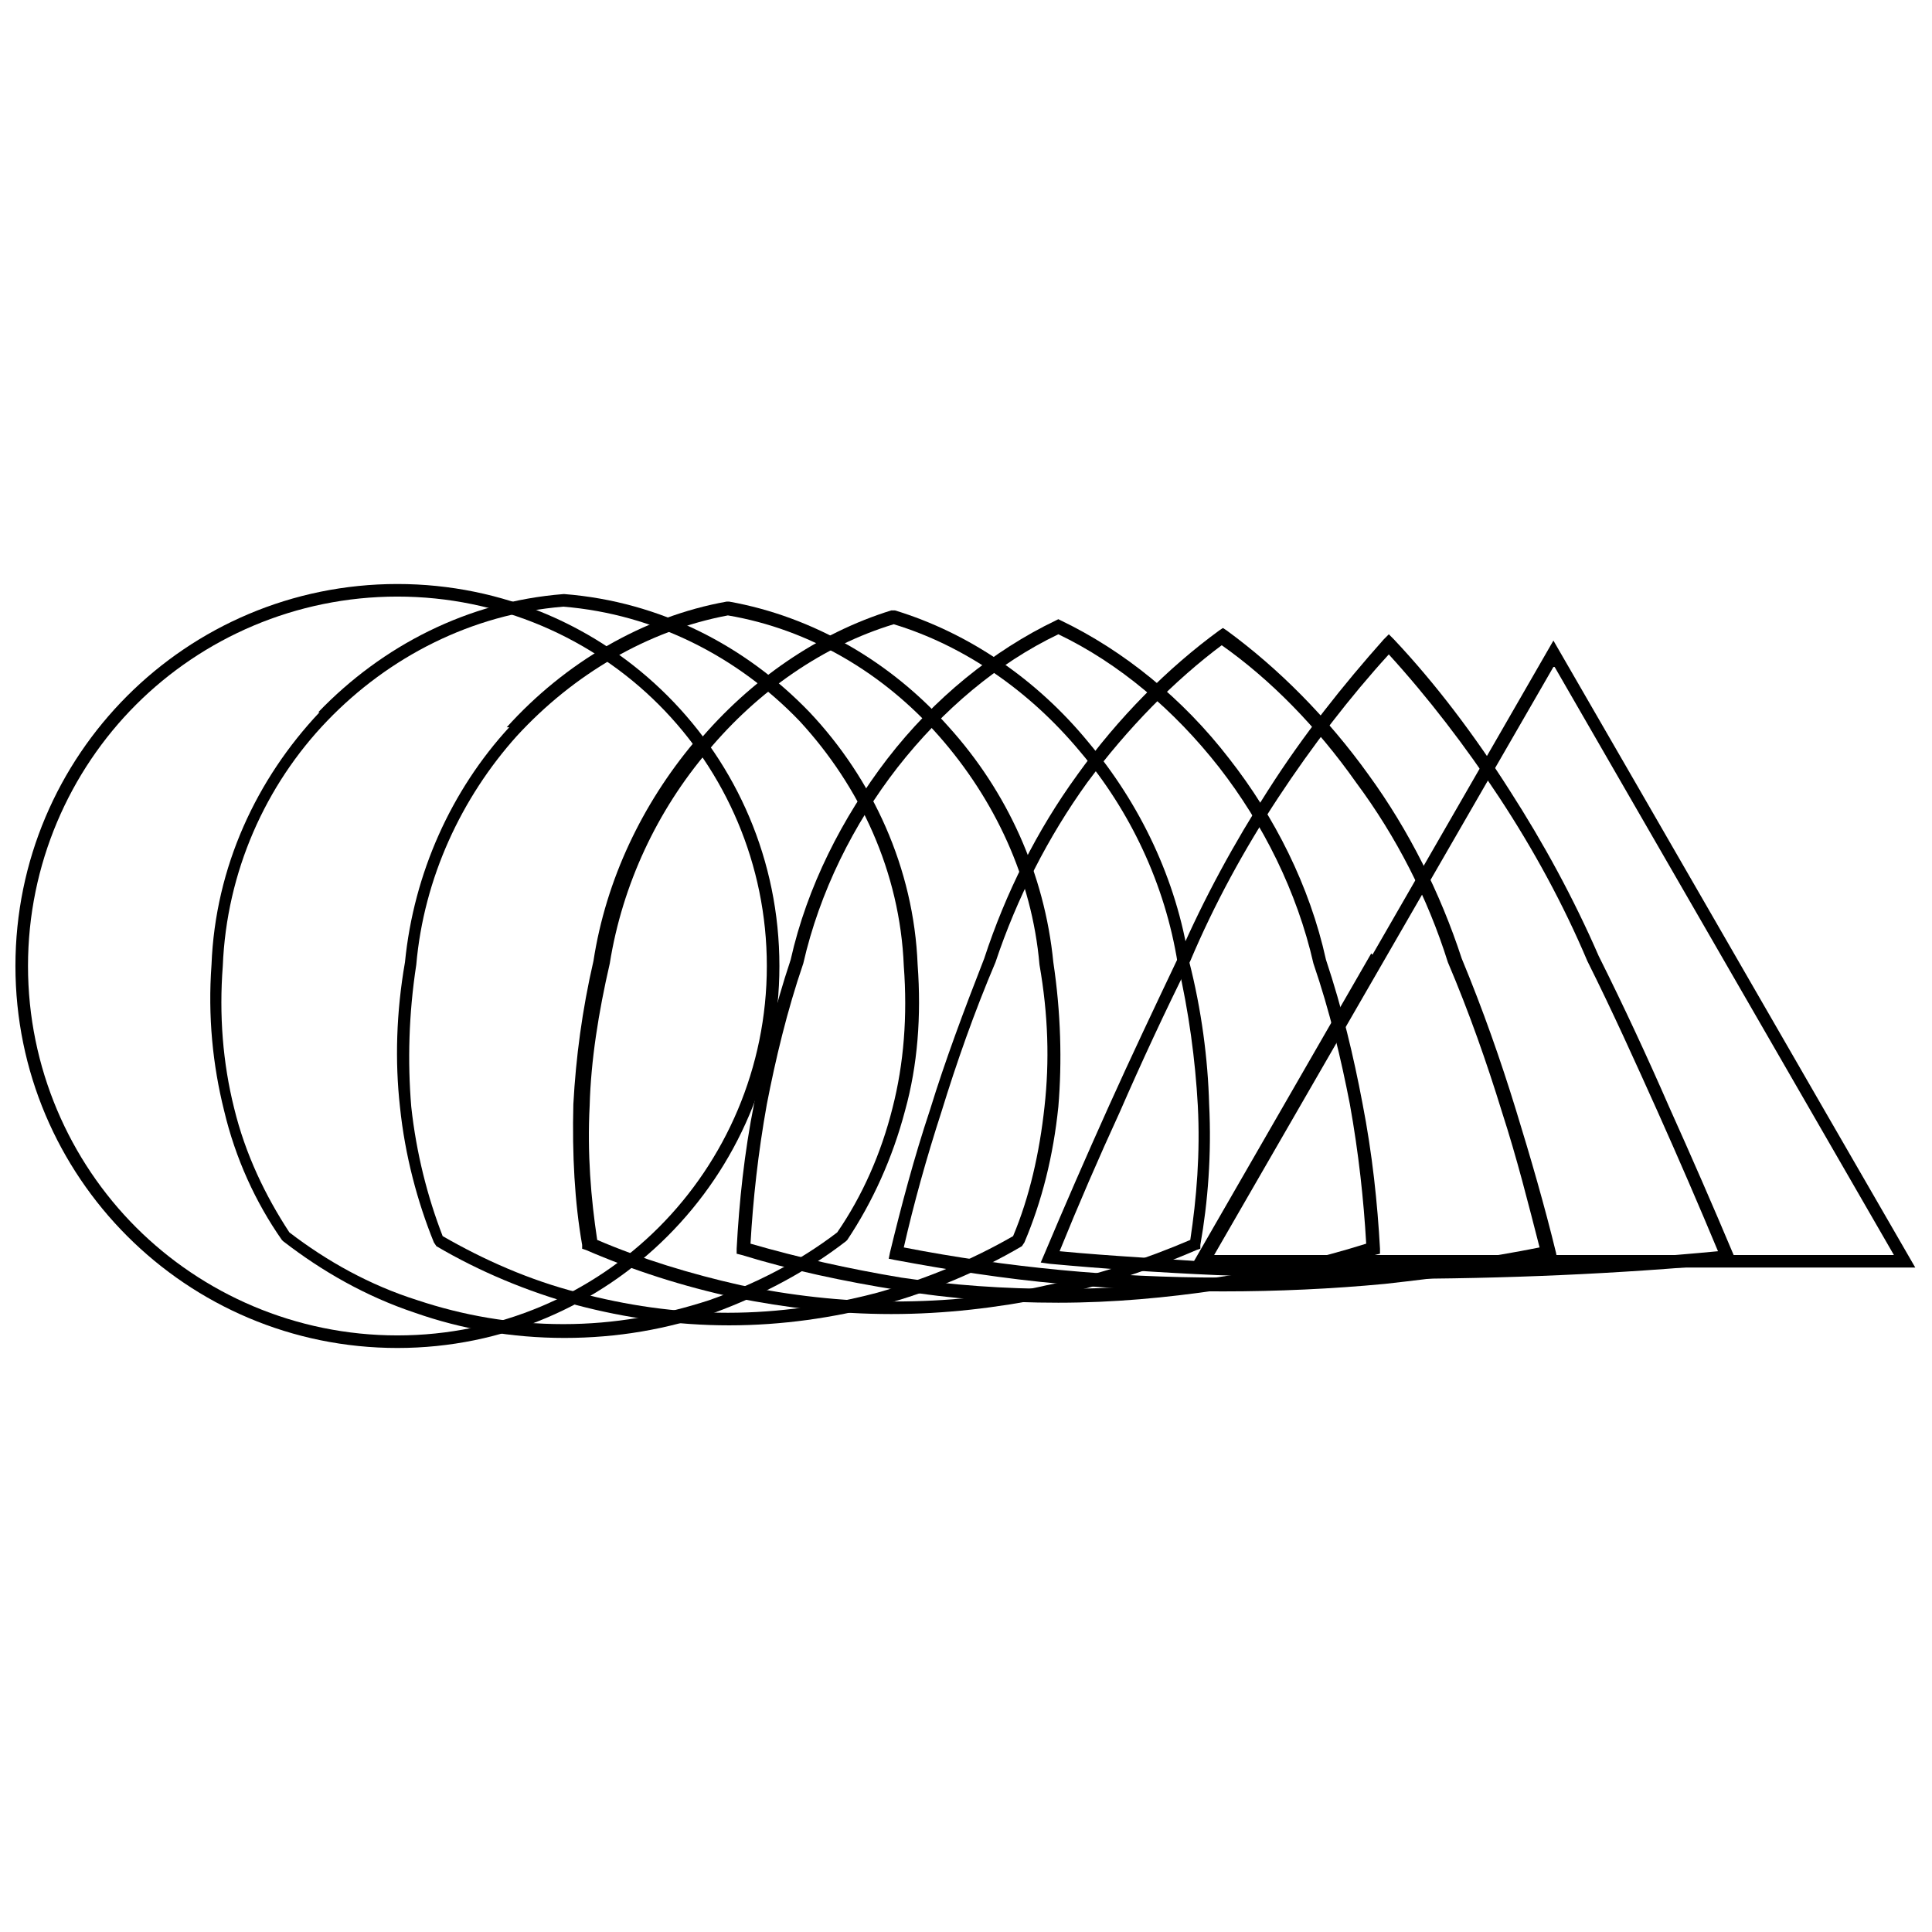
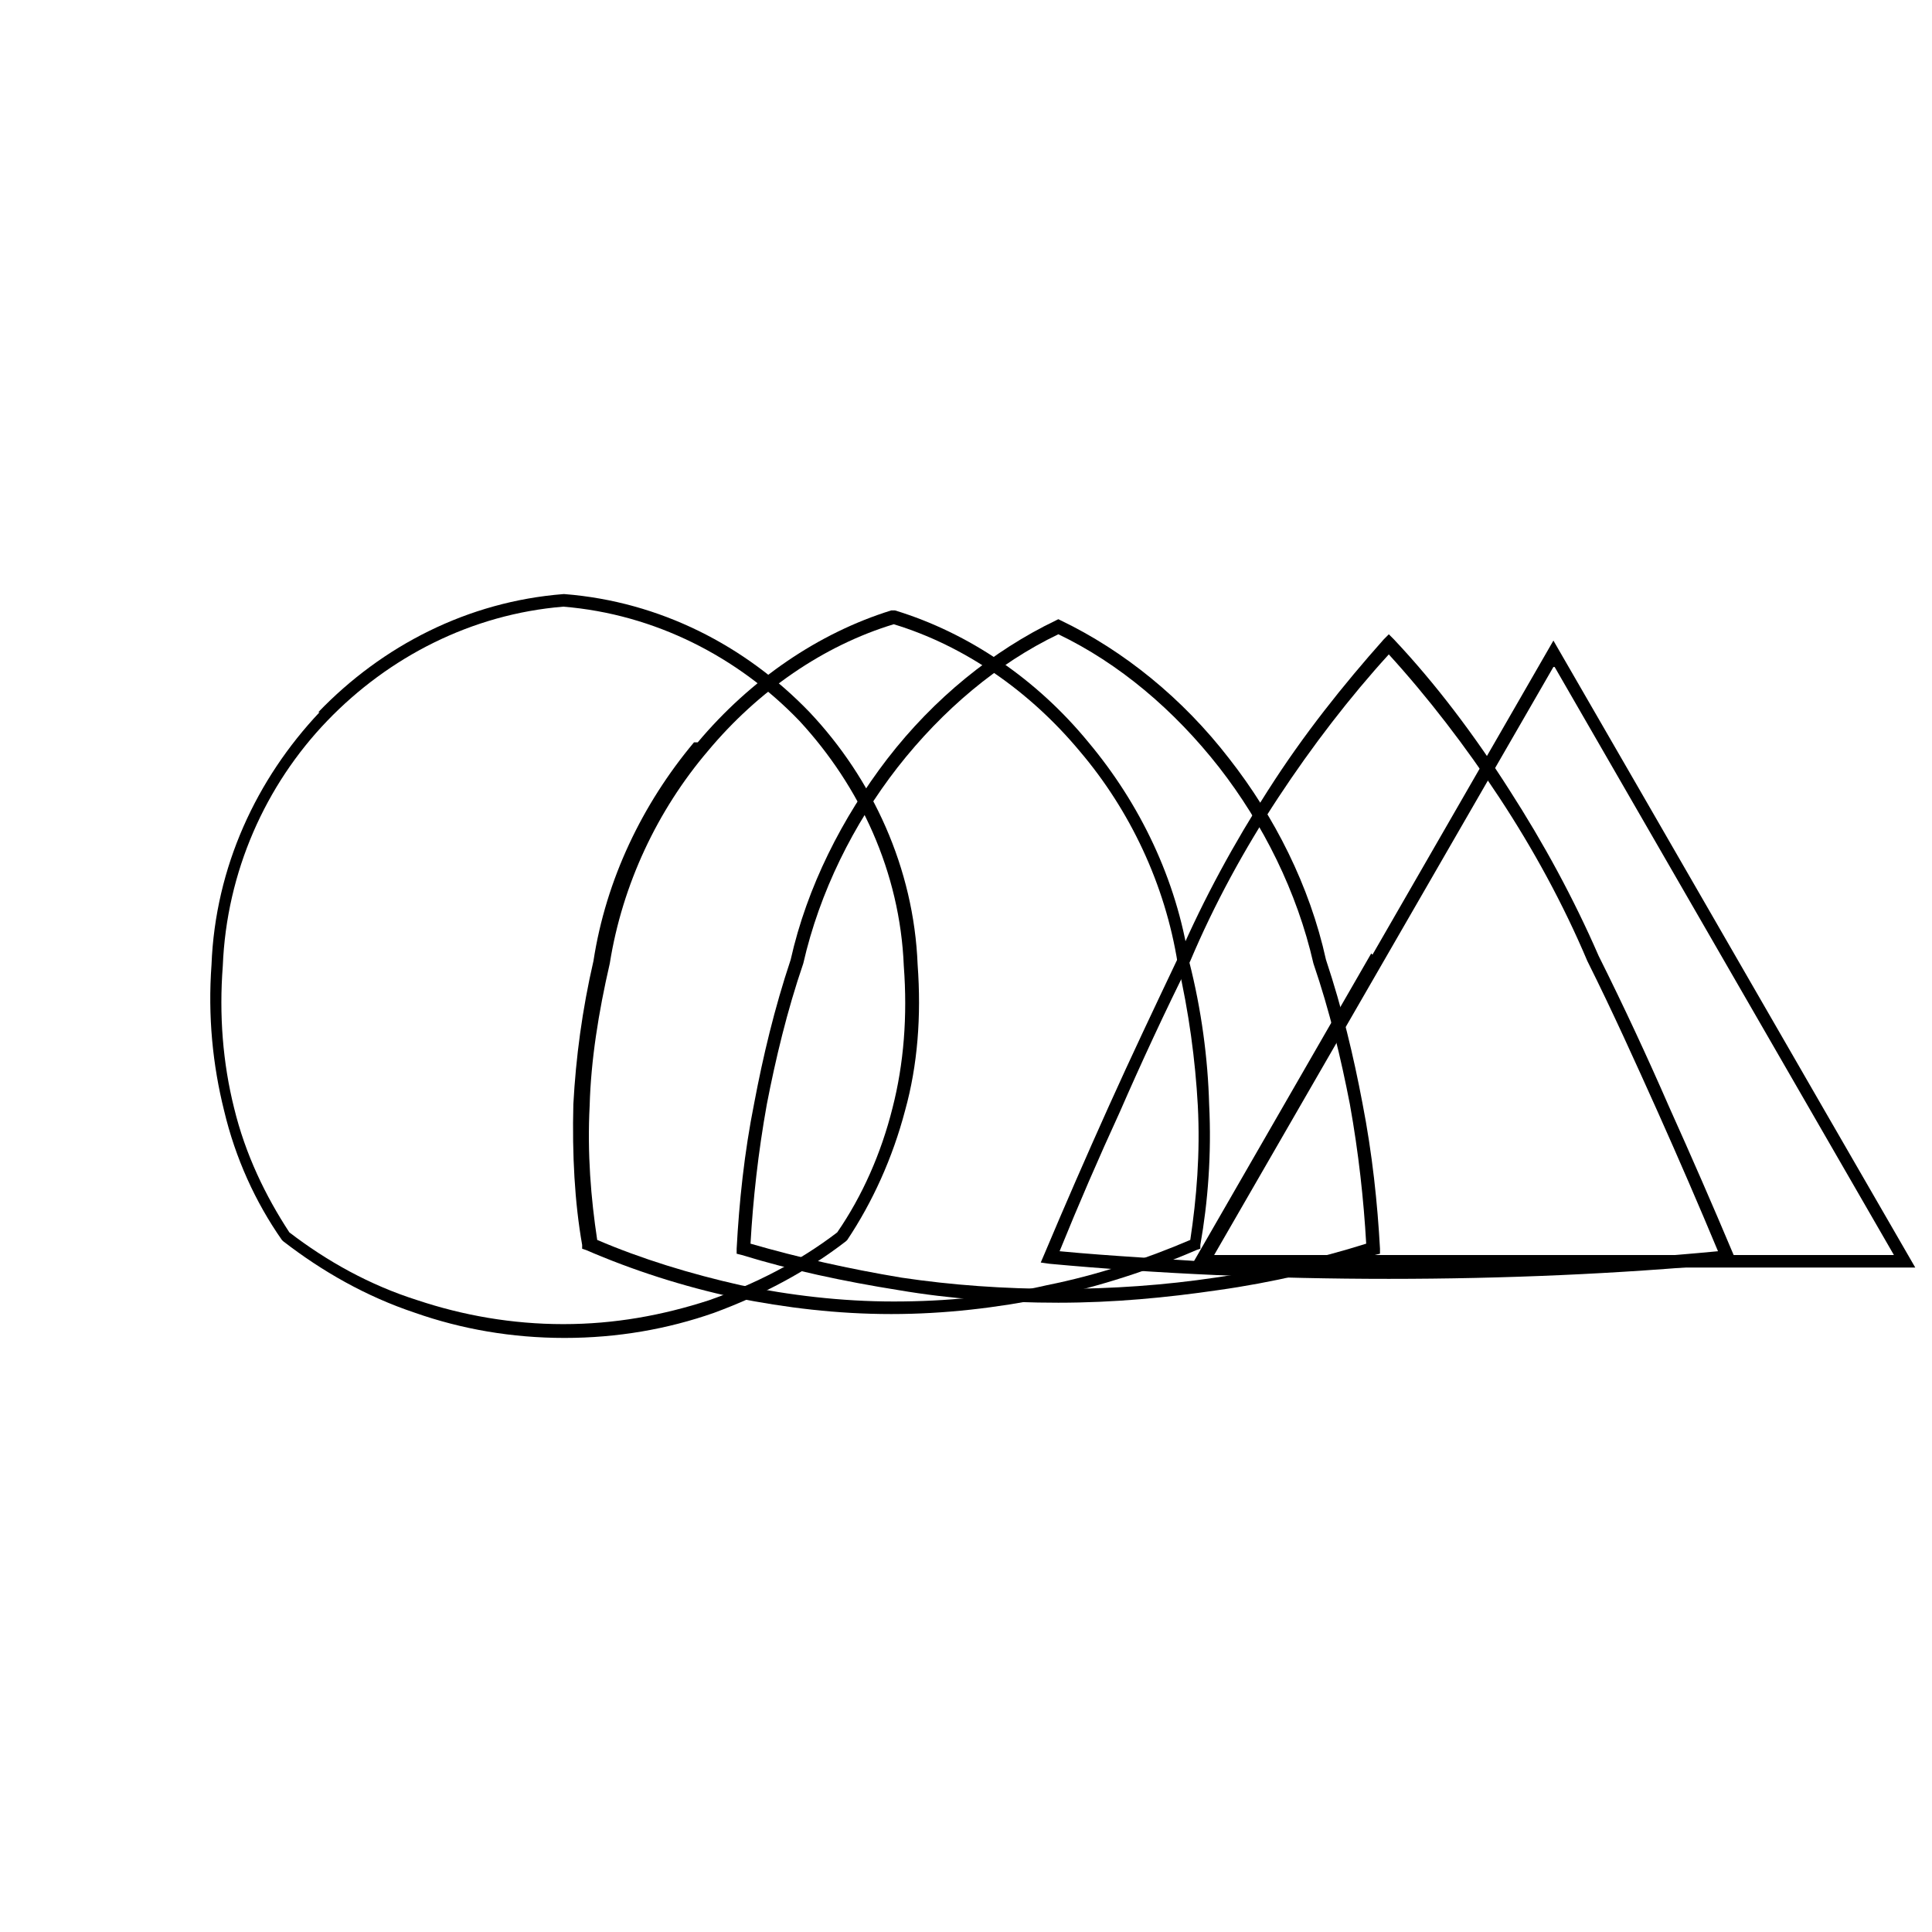
<svg xmlns="http://www.w3.org/2000/svg" width="800px" height="800px" version="1.1" viewBox="144 144 512 512">
  <defs>
    <clipPath id="b">
      <path d="m459 313h192.9v167h-192.9z" />
    </clipPath>
    <clipPath id="a">
      <path d="m148.09 298h202.91v204h-202.91z" />
    </clipPath>
  </defs>
  <g clip-path="url(#b)">
    <path d="m555.67 320.75-89.906 155.84h180.14l-89.906-155.84zm-47.949 76.254 47.949-83.246c31.965 55.277 63.934 110.88 95.898 166.16h-192.13l47.949-83.246z" />
  </g>
  <path d="m512.05 317.42c-10.324 11.32-20.312 24.309-29.305 37.961-8.992 13.652-16.98 28.305-23.309 43.289-6.66 13.32-12.988 26.973-18.648 39.957-5.66 12.32-10.988 24.641-15.984 36.961 13.984 1.332 27.973 1.996 41.957 2.996 14.984 0.664 29.969 1 45.285 1 15.316 0 30.301-0.332 45.285-1 13.984-0.664 27.973-1.664 41.957-2.996-4.996-11.988-10.324-24.309-15.984-36.961-5.992-13.32-11.988-26.641-18.648-39.957-6.328-14.984-14.32-29.637-23.309-43.289-8.992-13.652-18.98-26.641-29.305-37.961zm-31.965 35.961c9.324-14.652 19.98-27.973 30.637-39.957l1.332-1.332 1.332 1.332c10.988 11.656 21.312 25.309 30.637 39.957 8.992 13.984 16.98 28.637 23.641 43.953 6.66 13.32 12.988 26.973 18.648 39.957 5.992 13.32 11.656 26.305 16.98 38.961l1 2.332-2.332 0.332c-14.652 1.332-29.305 2.332-44.289 2.996-14.984 0.664-30.301 1-45.621 1-15.316 0-30.301-0.332-45.621-1-14.984-0.664-29.969-1.664-44.289-2.996l-2.332-0.332 1-2.332c5.328-12.652 10.988-25.641 16.98-38.961 5.992-13.32 12.32-26.641 18.648-39.957 6.66-15.316 14.652-29.969 23.641-43.953z" />
-   <path d="m468.09 314.75c-12.988 9.656-25.309 22.309-35.961 36.629-10.324 14.32-18.648 30.637-24.309 47.617-5.66 13.32-10.324 26.641-14.32 39.625-3.996 12.32-7.324 24.309-9.988 35.961 13.652 2.664 27.637 4.66 41.625 5.992 13.984 1.332 28.305 1.996 42.621 1.996 14.32 0 28.637-0.664 42.621-1.996 14.32-1.332 28.305-3.328 41.625-5.992-2.996-11.656-5.992-23.641-9.988-35.961-3.996-12.988-8.656-26.305-14.32-39.625-5.328-16.98-13.652-33.297-24.309-47.617-10.324-14.652-22.645-27.305-35.961-36.629zm-38.625 34.629c10.988-15.316 23.977-28.305 37.629-38.293l1-0.664 1 0.664c13.652 9.988 26.641 22.977 37.629 38.293 10.656 14.652 18.98 31.301 24.641 48.617 5.66 13.652 10.324 26.973 14.32 39.957 3.996 12.988 7.66 25.641 10.656 37.961l0.332 1.664-1.664 0.332c-13.984 2.664-28.969 4.66-43.953 6.328-13.984 1.332-28.637 1.996-42.957 1.996-14.652 0-28.969-0.664-42.957-1.996-14.984-1.332-29.637-3.664-43.953-6.328l-1.664-0.332 0.332-1.664c2.996-12.32 6.328-24.973 10.656-37.961 3.996-12.988 8.992-26.305 14.32-39.957 5.66-17.316 13.984-33.965 24.641-48.617z" />
  <path d="m424.47 312.09c-15.984 7.66-30.637 19.98-42.621 35.297-11.656 14.984-20.645 32.965-24.973 51.945-4.328 12.652-7.324 25.309-9.656 37.293-2.332 12.988-3.664 25.309-4.328 36.961 12.652 3.664 25.973 6.66 39.957 8.992 13.32 1.996 27.305 2.996 41.625 2.996 14.32 0 28.305-1 41.625-2.996 13.984-1.996 27.305-4.996 39.957-8.992-0.664-11.656-1.996-23.977-4.328-36.961-2.332-11.988-5.328-24.641-9.656-37.293-4.328-18.98-13.32-36.961-24.973-51.945-11.988-15.316-26.641-27.637-42.621-35.297zm-45.285 32.965c12.32-15.984 27.973-28.637 44.621-36.629l0.664-0.332 0.664 0.332c16.648 7.992 32.301 20.645 44.621 36.629 11.988 15.316 21.312 33.633 25.641 53.277 4.328 12.988 7.324 25.641 9.656 37.961 2.664 13.652 3.996 26.641 4.66 38.625v1.332l-1.332 0.332c-13.32 3.996-27.305 7.324-41.625 9.324-13.652 1.996-27.637 3.328-42.289 3.328-14.32 0-28.637-1-42.289-3.328-14.652-2.332-28.637-5.328-41.625-9.324l-1.332-0.332v-1.332c0.664-12.32 1.996-25.309 4.66-38.625 2.332-12.32 5.328-24.973 9.656-37.961 4.328-19.312 13.652-37.629 25.641-53.277z" />
  <path d="m380.85 309.43c-18.648 5.66-35.961 17.648-49.281 33.633-13.32 15.652-22.645 35.297-25.973 56.273-2.996 12.988-4.996 25.641-5.328 37.629-0.664 12.652 0.332 24.641 1.996 35.629 11.656 4.996 24.641 8.992 37.961 11.988 12.988 2.664 26.641 4.328 40.625 4.328 13.984 0 27.637-1.332 40.625-4.328 13.32-2.664 26.305-6.992 37.961-11.988 1.664-10.988 2.664-22.977 1.996-35.629-0.664-11.988-2.332-24.641-5.328-37.629-3.328-20.977-12.652-40.625-25.973-56.273-13.32-15.984-30.637-27.973-49.281-33.633zm-51.945 31.301c13.984-16.648 31.965-28.969 51.281-34.965h1c19.645 5.992 37.629 18.312 51.281 34.965 13.652 16.316 23.309 36.297 26.641 57.941 3.328 12.988 4.996 25.973 5.328 37.961 0.664 13.32-0.332 25.973-2.332 37.293v1l-1 0.332c-12.32 5.328-25.641 9.656-39.625 12.652-13.32 2.664-26.973 4.328-41.289 4.328-14.32 0-27.973-1.664-41.289-4.328-13.984-2.996-27.305-7.324-39.625-12.652l-1-0.332v-1c-1.996-11.32-2.664-23.977-2.332-37.293 0.664-12.32 2.332-24.973 5.328-37.961 3.328-21.645 12.988-41.625 26.641-57.941z" />
-   <path d="m336.9 307.09c-21.312 3.996-40.957 15.652-55.941 31.965-14.652 16.316-24.641 37.629-26.641 60.605-1.996 12.988-2.332 25.641-1.332 37.629 1.332 12.32 4.328 23.977 8.324 34.297 10.988 6.328 22.977 11.656 35.961 14.984 12.652 3.328 25.641 5.328 39.625 5.328 13.652 0 26.973-1.996 39.625-5.328 12.988-3.664 24.973-8.656 35.961-14.984 4.328-10.324 6.992-21.977 8.324-34.297 1.332-11.988 1-24.309-1.332-37.629-1.996-22.977-11.988-43.953-26.641-60.605-14.652-16.648-34.297-28.305-55.941-31.965zm-58.605 29.637c15.316-16.98 35.961-29.305 58.273-33.297h0.664c22.309 3.996 42.957 15.984 58.273 33.297 15.316 16.98 25.309 38.625 27.637 62.27 1.996 13.32 2.332 26.305 1.332 38.293-1.332 12.988-4.328 24.973-8.992 35.961l-0.664 1c-11.32 6.66-23.977 11.988-37.293 15.652-12.652 3.328-26.305 5.328-40.293 5.328-13.984 0-27.637-1.996-40.293-5.328-13.32-3.664-25.973-8.992-37.293-15.652l-0.664-1c-4.328-10.656-7.66-22.977-8.992-35.961-1.332-11.988-1-24.973 1.332-38.293 2.332-23.641 12.32-45.621 27.637-62.27z" />
  <path d="m293.28 304.77c-24.309 1.996-46.285 13.32-62.602 30.301-16.316 16.98-26.641 39.957-27.637 64.934-1 12.988 0 25.641 2.996 37.629 2.996 12.32 8.324 23.309 14.652 32.965 9.988 7.66 21.312 13.984 33.965 17.98 11.988 3.996 24.973 6.328 38.625 6.328s26.305-2.332 38.625-6.328c12.32-4.328 23.977-10.324 33.965-17.98 6.66-9.656 11.656-20.977 14.652-32.965 2.996-11.656 3.996-24.309 2.996-37.629-1-24.973-11.656-47.617-27.637-64.934-16.316-16.98-38.293-28.305-62.602-30.301zm-64.934 27.973c16.98-17.648 39.625-29.305 64.934-31.301h0.332c25.309 1.996 47.949 13.652 64.934 31.301 16.648 17.648 27.637 41.289 28.637 66.93 1 13.652 0 26.641-3.328 38.625-3.328 12.652-8.656 24.309-15.316 34.297l-0.332 0.332c-10.324 7.992-22.309 14.32-34.965 18.98-12.32 4.328-25.641 6.66-39.625 6.66s-27.305-2.332-39.625-6.66c-12.988-4.328-24.641-10.988-34.965-18.98l-0.332-0.332c-6.992-9.988-12.32-21.645-15.316-34.297-2.996-11.988-4.328-24.973-3.328-38.625 1-25.973 11.988-49.281 28.637-66.93z" />
  <g clip-path="url(#a)">
-     <path d="m249.32 302.1c-26.973 0-51.613 10.988-69.262 28.637-17.648 17.648-28.637 42.289-28.637 69.262s10.988 51.613 28.637 69.262c17.648 17.648 42.289 28.637 69.262 28.637 26.973 0 51.613-10.988 69.262-28.637 17.648-17.648 28.637-42.289 28.637-69.262s-10.988-51.613-28.637-69.262c-17.648-17.648-42.289-28.637-69.262-28.637zm-71.594 26.305c18.312-18.312 43.621-29.637 71.594-29.637 27.973 0 53.277 11.32 71.594 29.637 18.312 18.312 29.637 43.621 29.637 71.594s-11.32 53.277-29.637 71.594c-18.312 18.312-43.621 29.637-71.594 29.637-27.973 0-53.277-11.32-71.594-29.637-18.312-18.312-29.637-43.621-29.637-71.594s11.32-53.277 29.637-71.594z" />
-   </g>
+     </g>
</svg>